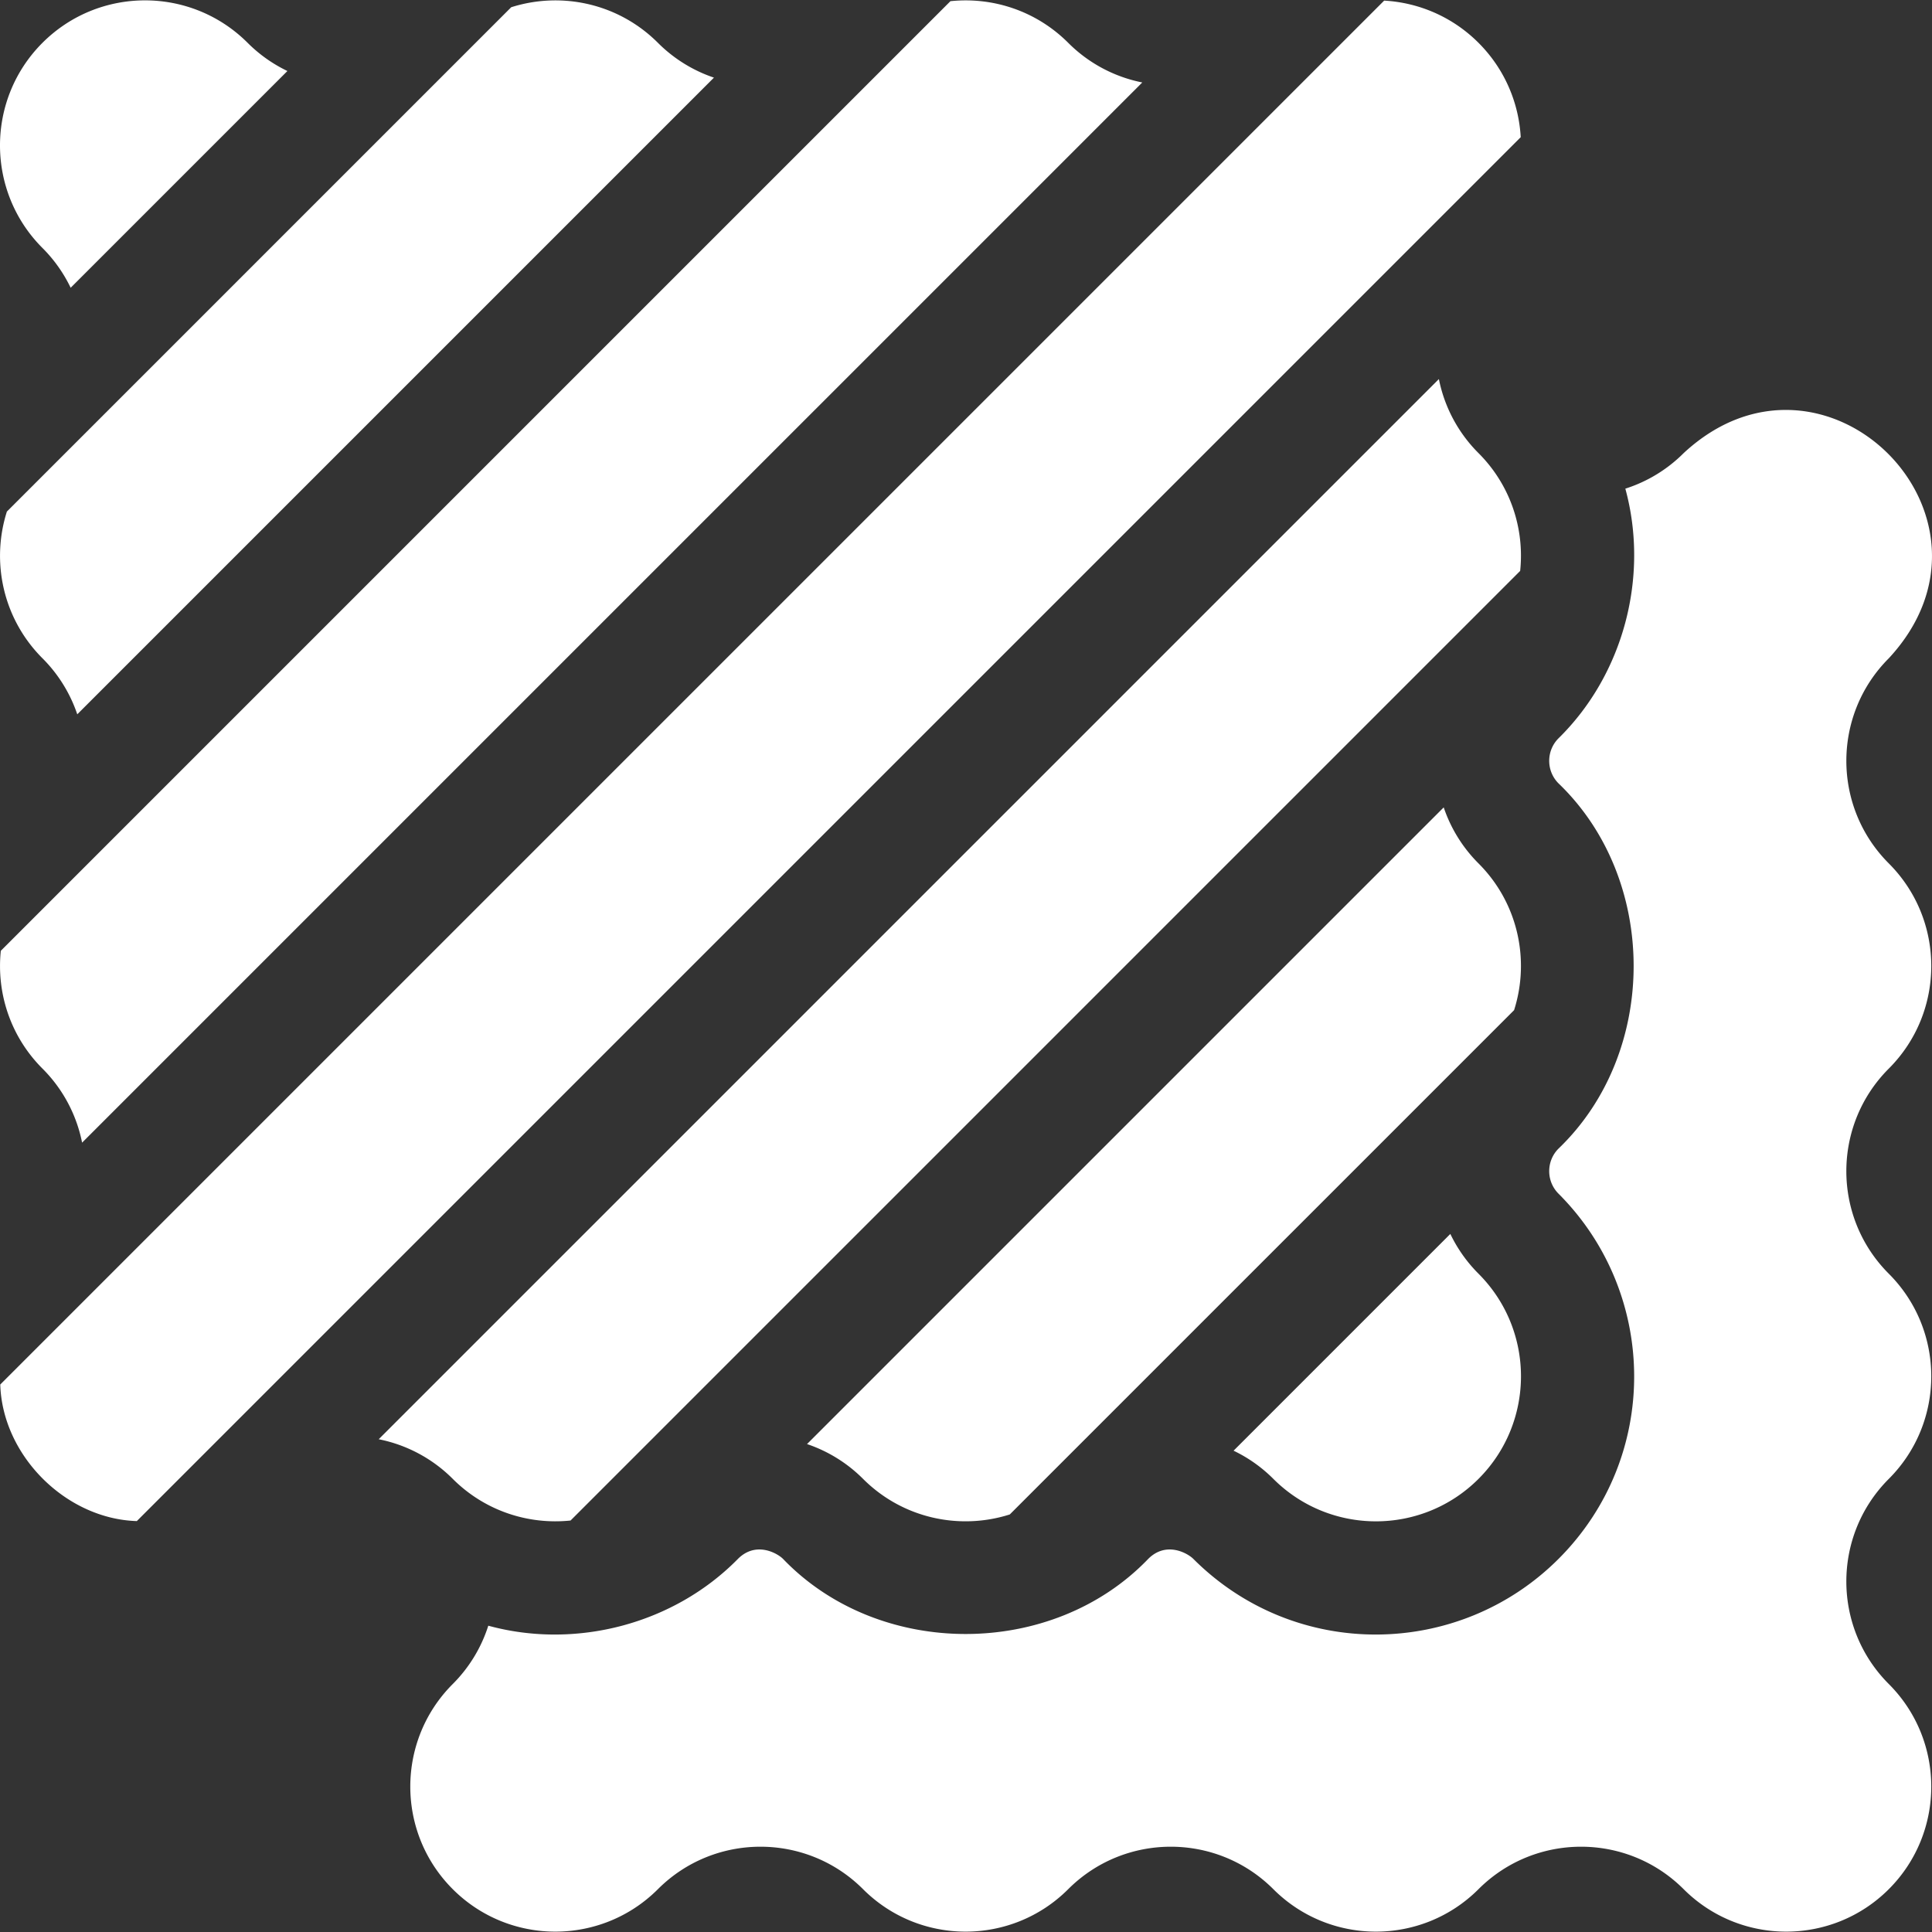
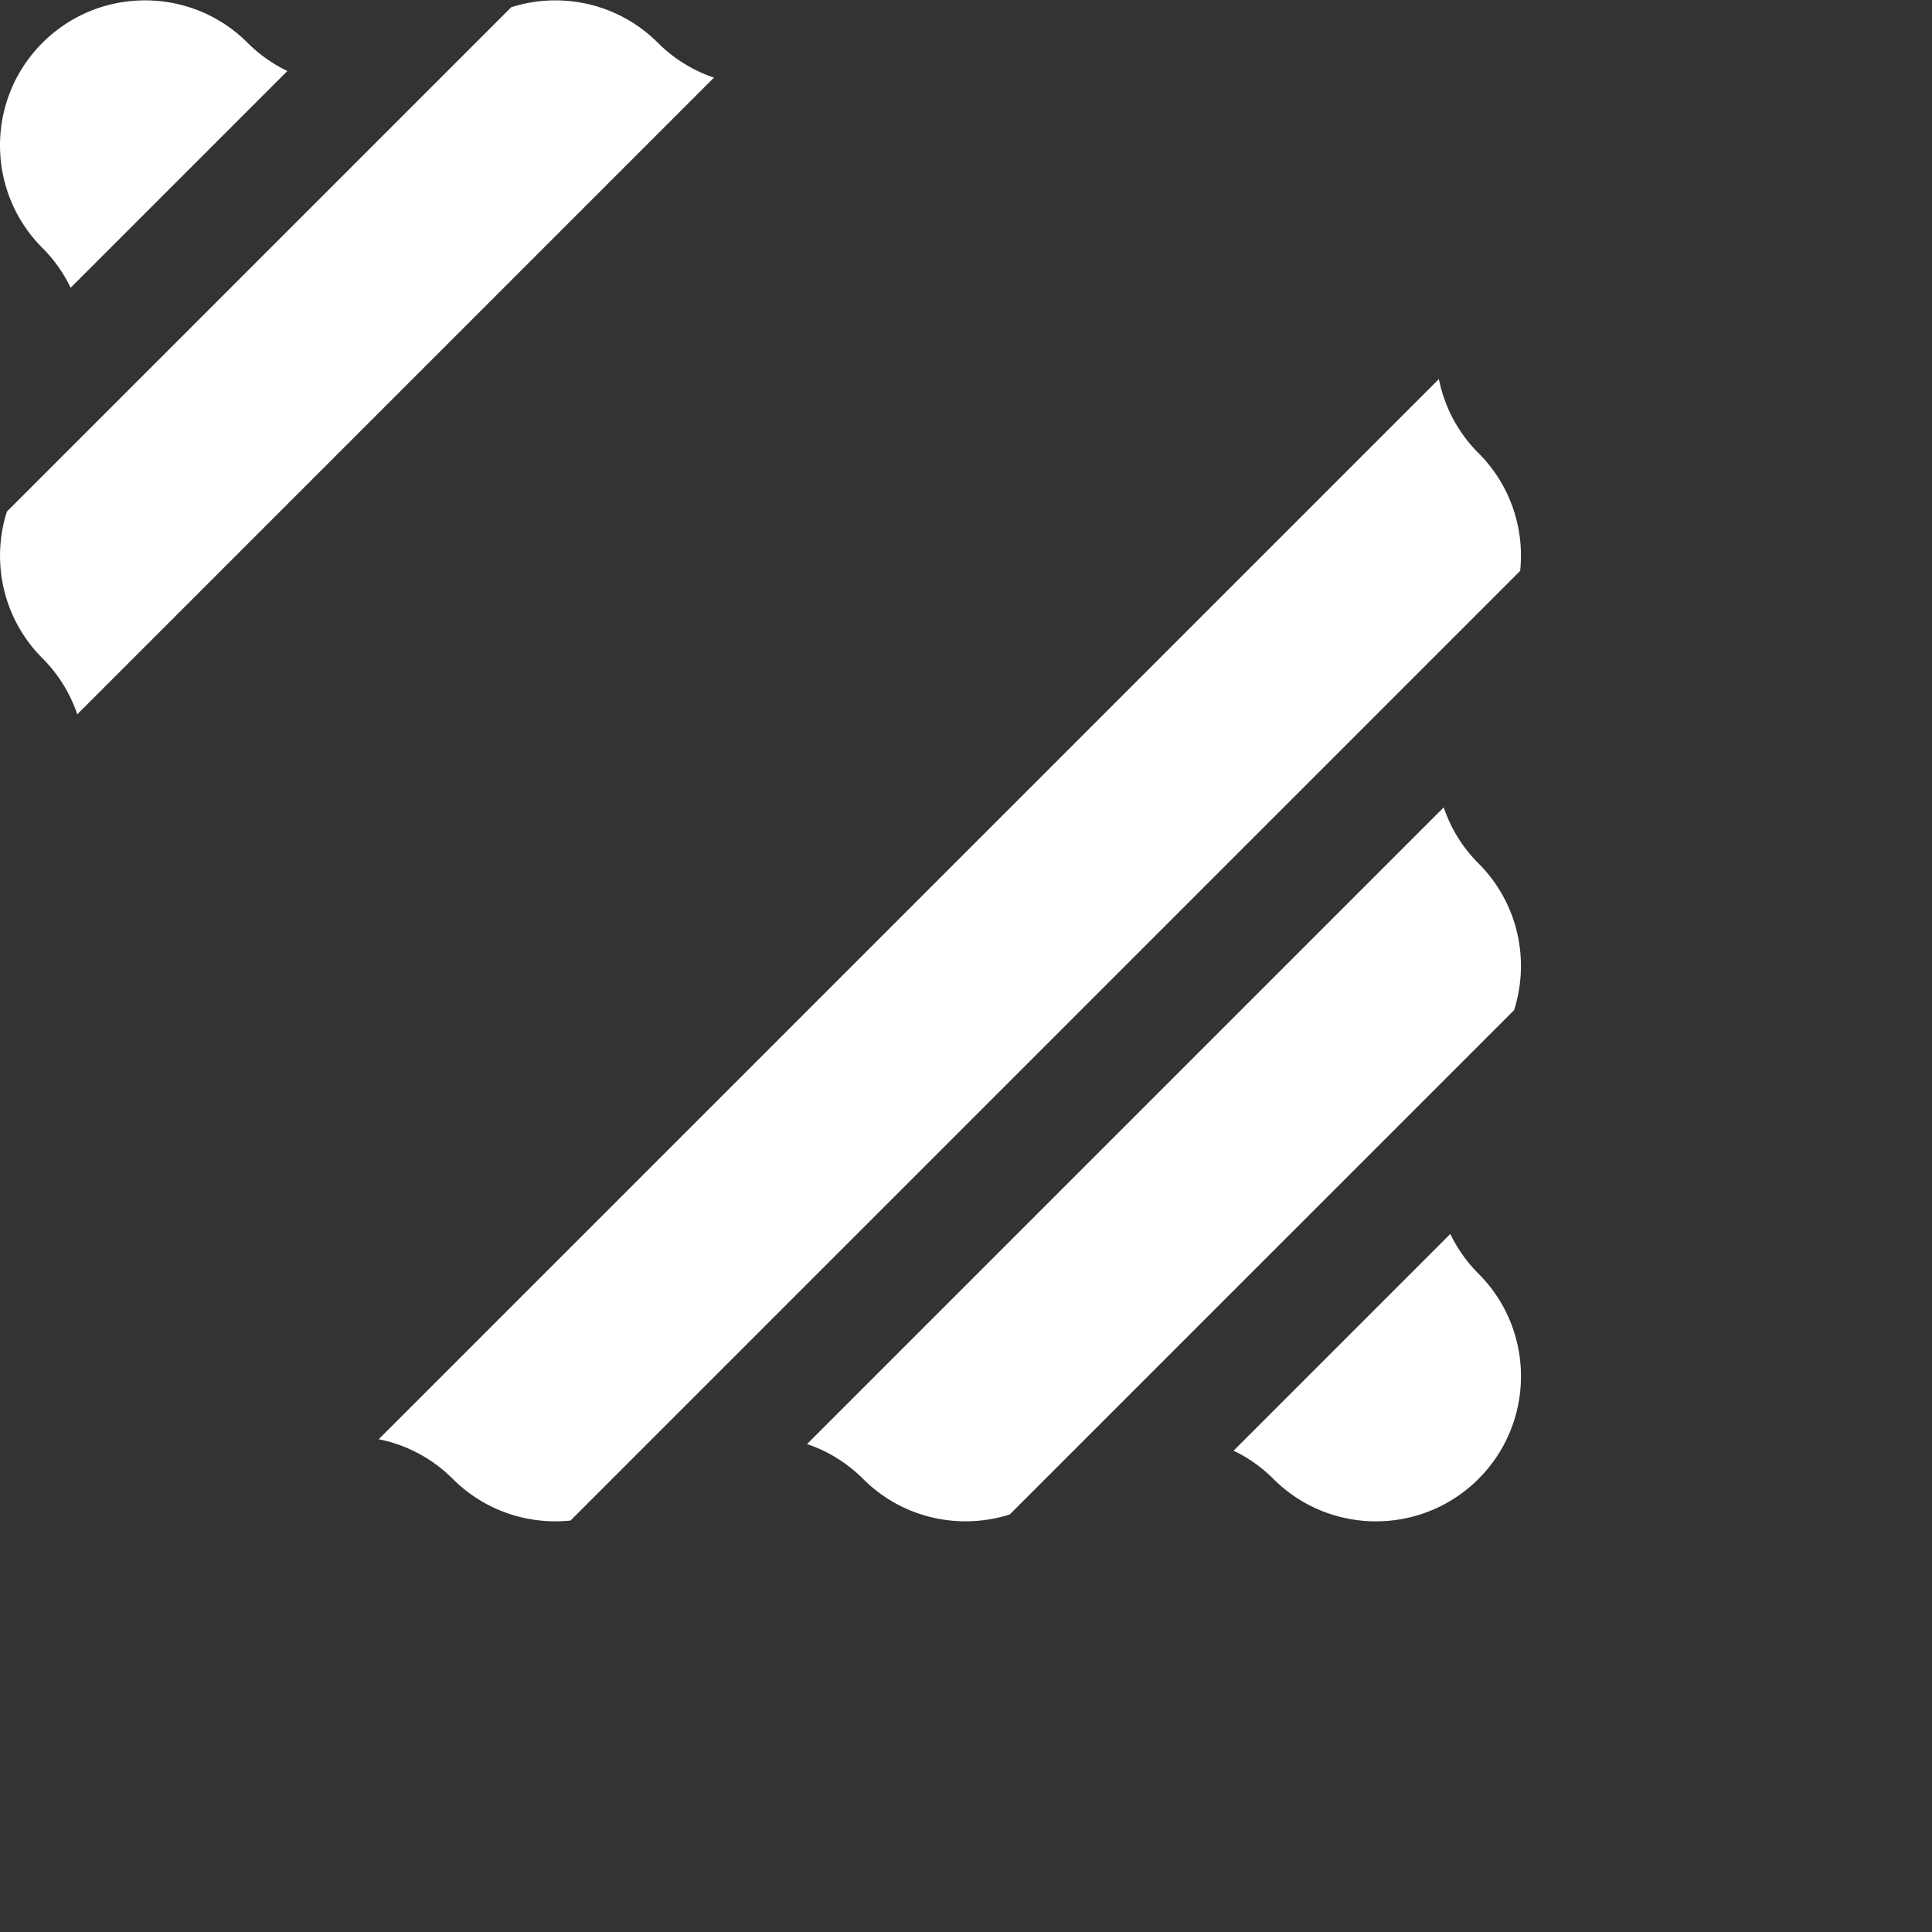
<svg xmlns="http://www.w3.org/2000/svg" version="1.1" width="512" height="512" x="0" y="0" viewBox="0 0 512.192 512.192" style="enable-background:new 0 0 512 512" xml:space="preserve">
  <rect x="0" y="0" width="512.192" height="512.192" fill="#333333" stroke="none" />
  <g>
-     <path d="M500.742 228.9c-15.01-15.01-15.01-39.381 0-54.383 34.691-37.393-17.038-89.067-54.391-54.391a38.252 38.252 0 0 1-15.459 9.422c6.365 23.277-.451 49.229-17.711 66.182-3.296 3.296-3.296 8.66 0 11.956 26.549 25.472 26.549 71.348 0 96.818-3.296 3.296-3.296 8.66 0 11.957 26.439 26.437 27.031 69.786 0 96.817-26.452 26.453-69.793 27.026-96.817 0-1.509-1.509-7.188-4.767-11.957 0-25.47 26.549-71.347 26.548-96.817 0-1.509-1.509-7.189-4.767-11.956 0-16.951 17.258-42.908 24.077-66.182 17.711a38.263 38.263 0 0 1-9.422 15.459c-15.01 15.01-15.01 39.381 0 54.391s39.381 15.01 54.391 0c15.001-15.01 39.373-15.01 54.382 0s39.381 15.01 54.391 0 39.372-15.01 54.382 0 39.381 15.01 54.391 0 39.373-15.01 54.383 0 39.381 15.01 54.391 0 15.01-39.381 0-54.391-15.01-39.372 0-54.382 15.01-39.381 0-54.391-15.01-39.372 0-54.382c15.012-15.012 15.012-39.383.001-54.393zM21.765 302.926 302.83 21.861a38.257 38.257 0 0 1-19.635-10.508C274.664 2.822 263.11-.854 251.969.312L.217 252.065c-1.166 11.141 2.51 22.696 11.04 31.226a38.254 38.254 0 0 1 10.508 19.635zM391.969 11.353C385.018 4.402 376.06.677 366.954.163L.068 367.049c.57 18.829 17.381 35.635 36.205 36.205L403.158 36.369c-.513-9.107-4.238-18.065-11.189-25.016z" fill="#ffffff" opacity="1" data-original="#000000" />
    <path d="M391.969 228.9a38.272 38.272 0 0 1-9.227-14.854L213.951 382.837a38.272 38.272 0 0 1 14.854 9.227c10.517 10.517 25.627 13.655 38.896 9.434l133.702-133.702c4.22-13.269 1.083-28.379-9.434-38.896zM11.257 174.518a38.26 38.26 0 0 1 9.227 14.854L189.276 20.58a38.28 38.28 0 0 1-14.854-9.227C163.905.836 148.795-2.301 135.527 1.919L1.824 135.623c-4.221 13.268-1.084 28.378 9.433 38.895zM391.969 392.065c15.01-15.01 15.01-39.381 0-54.391a38.341 38.341 0 0 1-7.472-10.546l-57.464 57.464a38.324 38.324 0 0 1 10.546 7.473c15.009 15.01 39.38 15.01 54.39 0zM151.258 403.105 403.01 151.353c1.166-11.141-2.51-22.696-11.041-31.227a38.255 38.255 0 0 1-10.507-19.635L100.396 381.557a38.259 38.259 0 0 1 19.635 10.507c8.531 8.532 20.085 12.207 31.227 11.041zM18.731 76.289l57.462-57.462a38.33 38.33 0 0 1-10.545-7.474c-15.01-15.01-39.381-15.01-54.391 0s-15.01 39.381 0 54.391a38.308 38.308 0 0 1 7.474 10.545z" fill="#ffffff" opacity="1" data-original="#000000" />
  </g>
</svg>